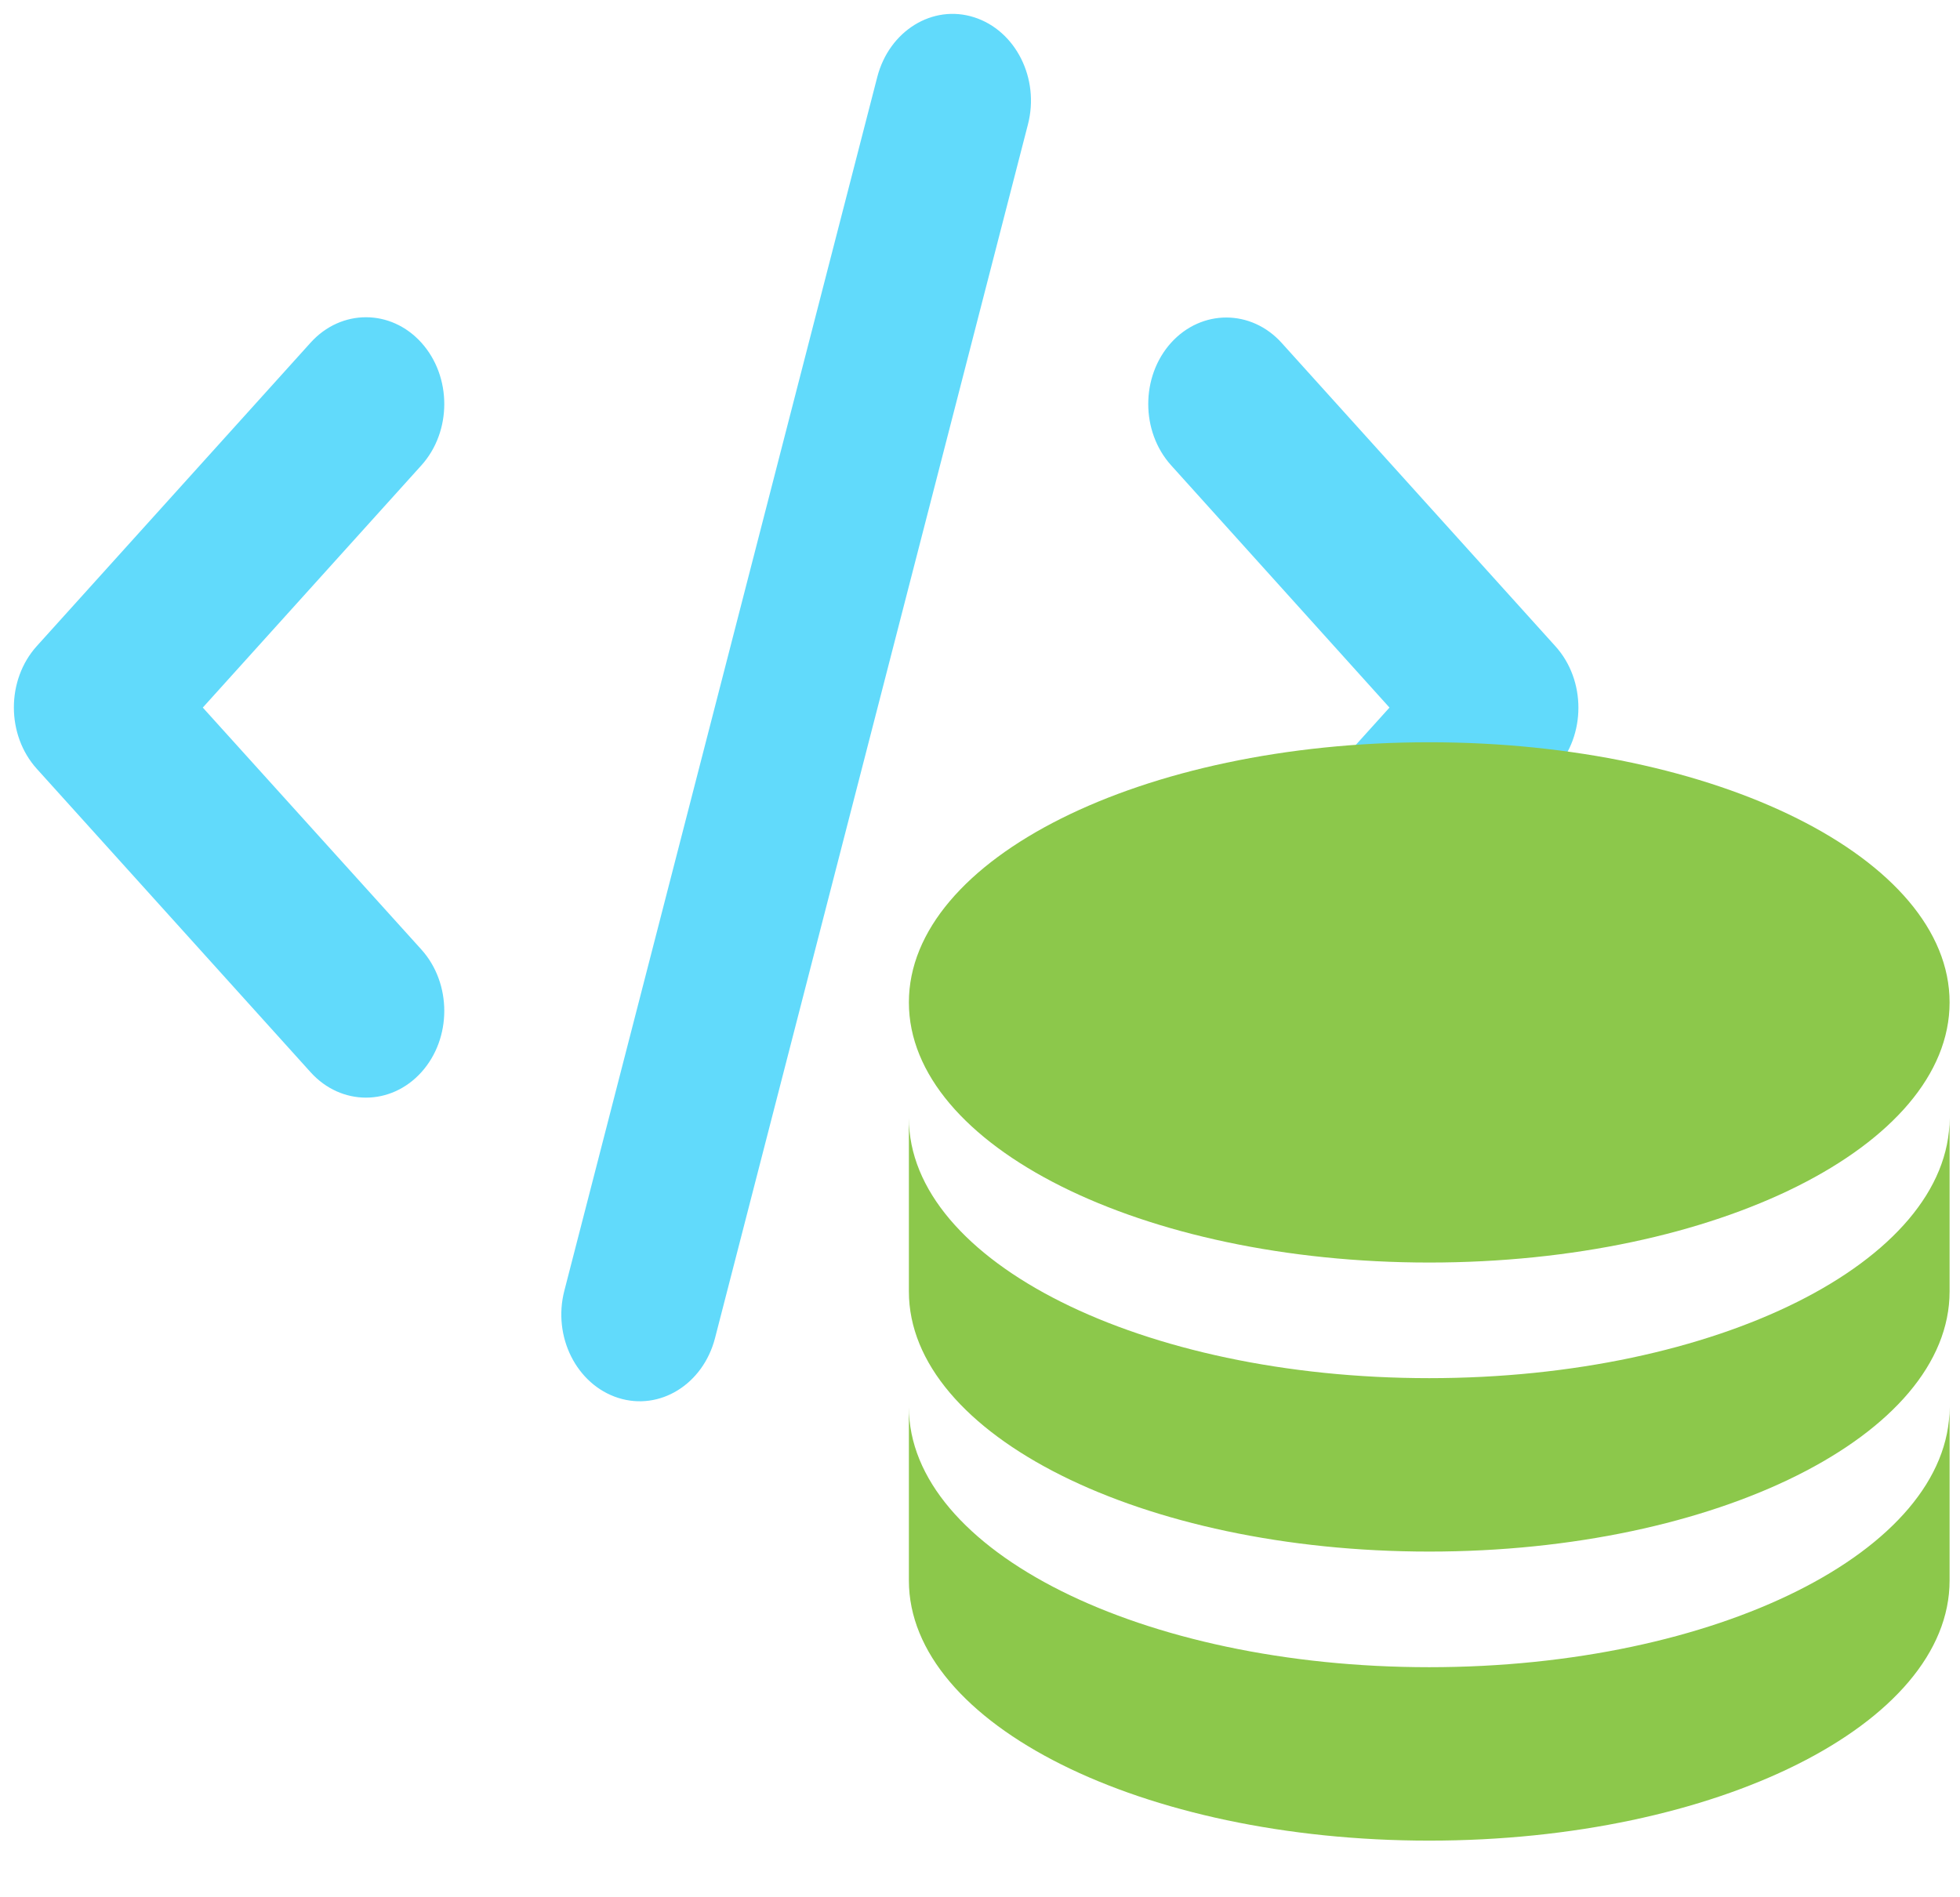
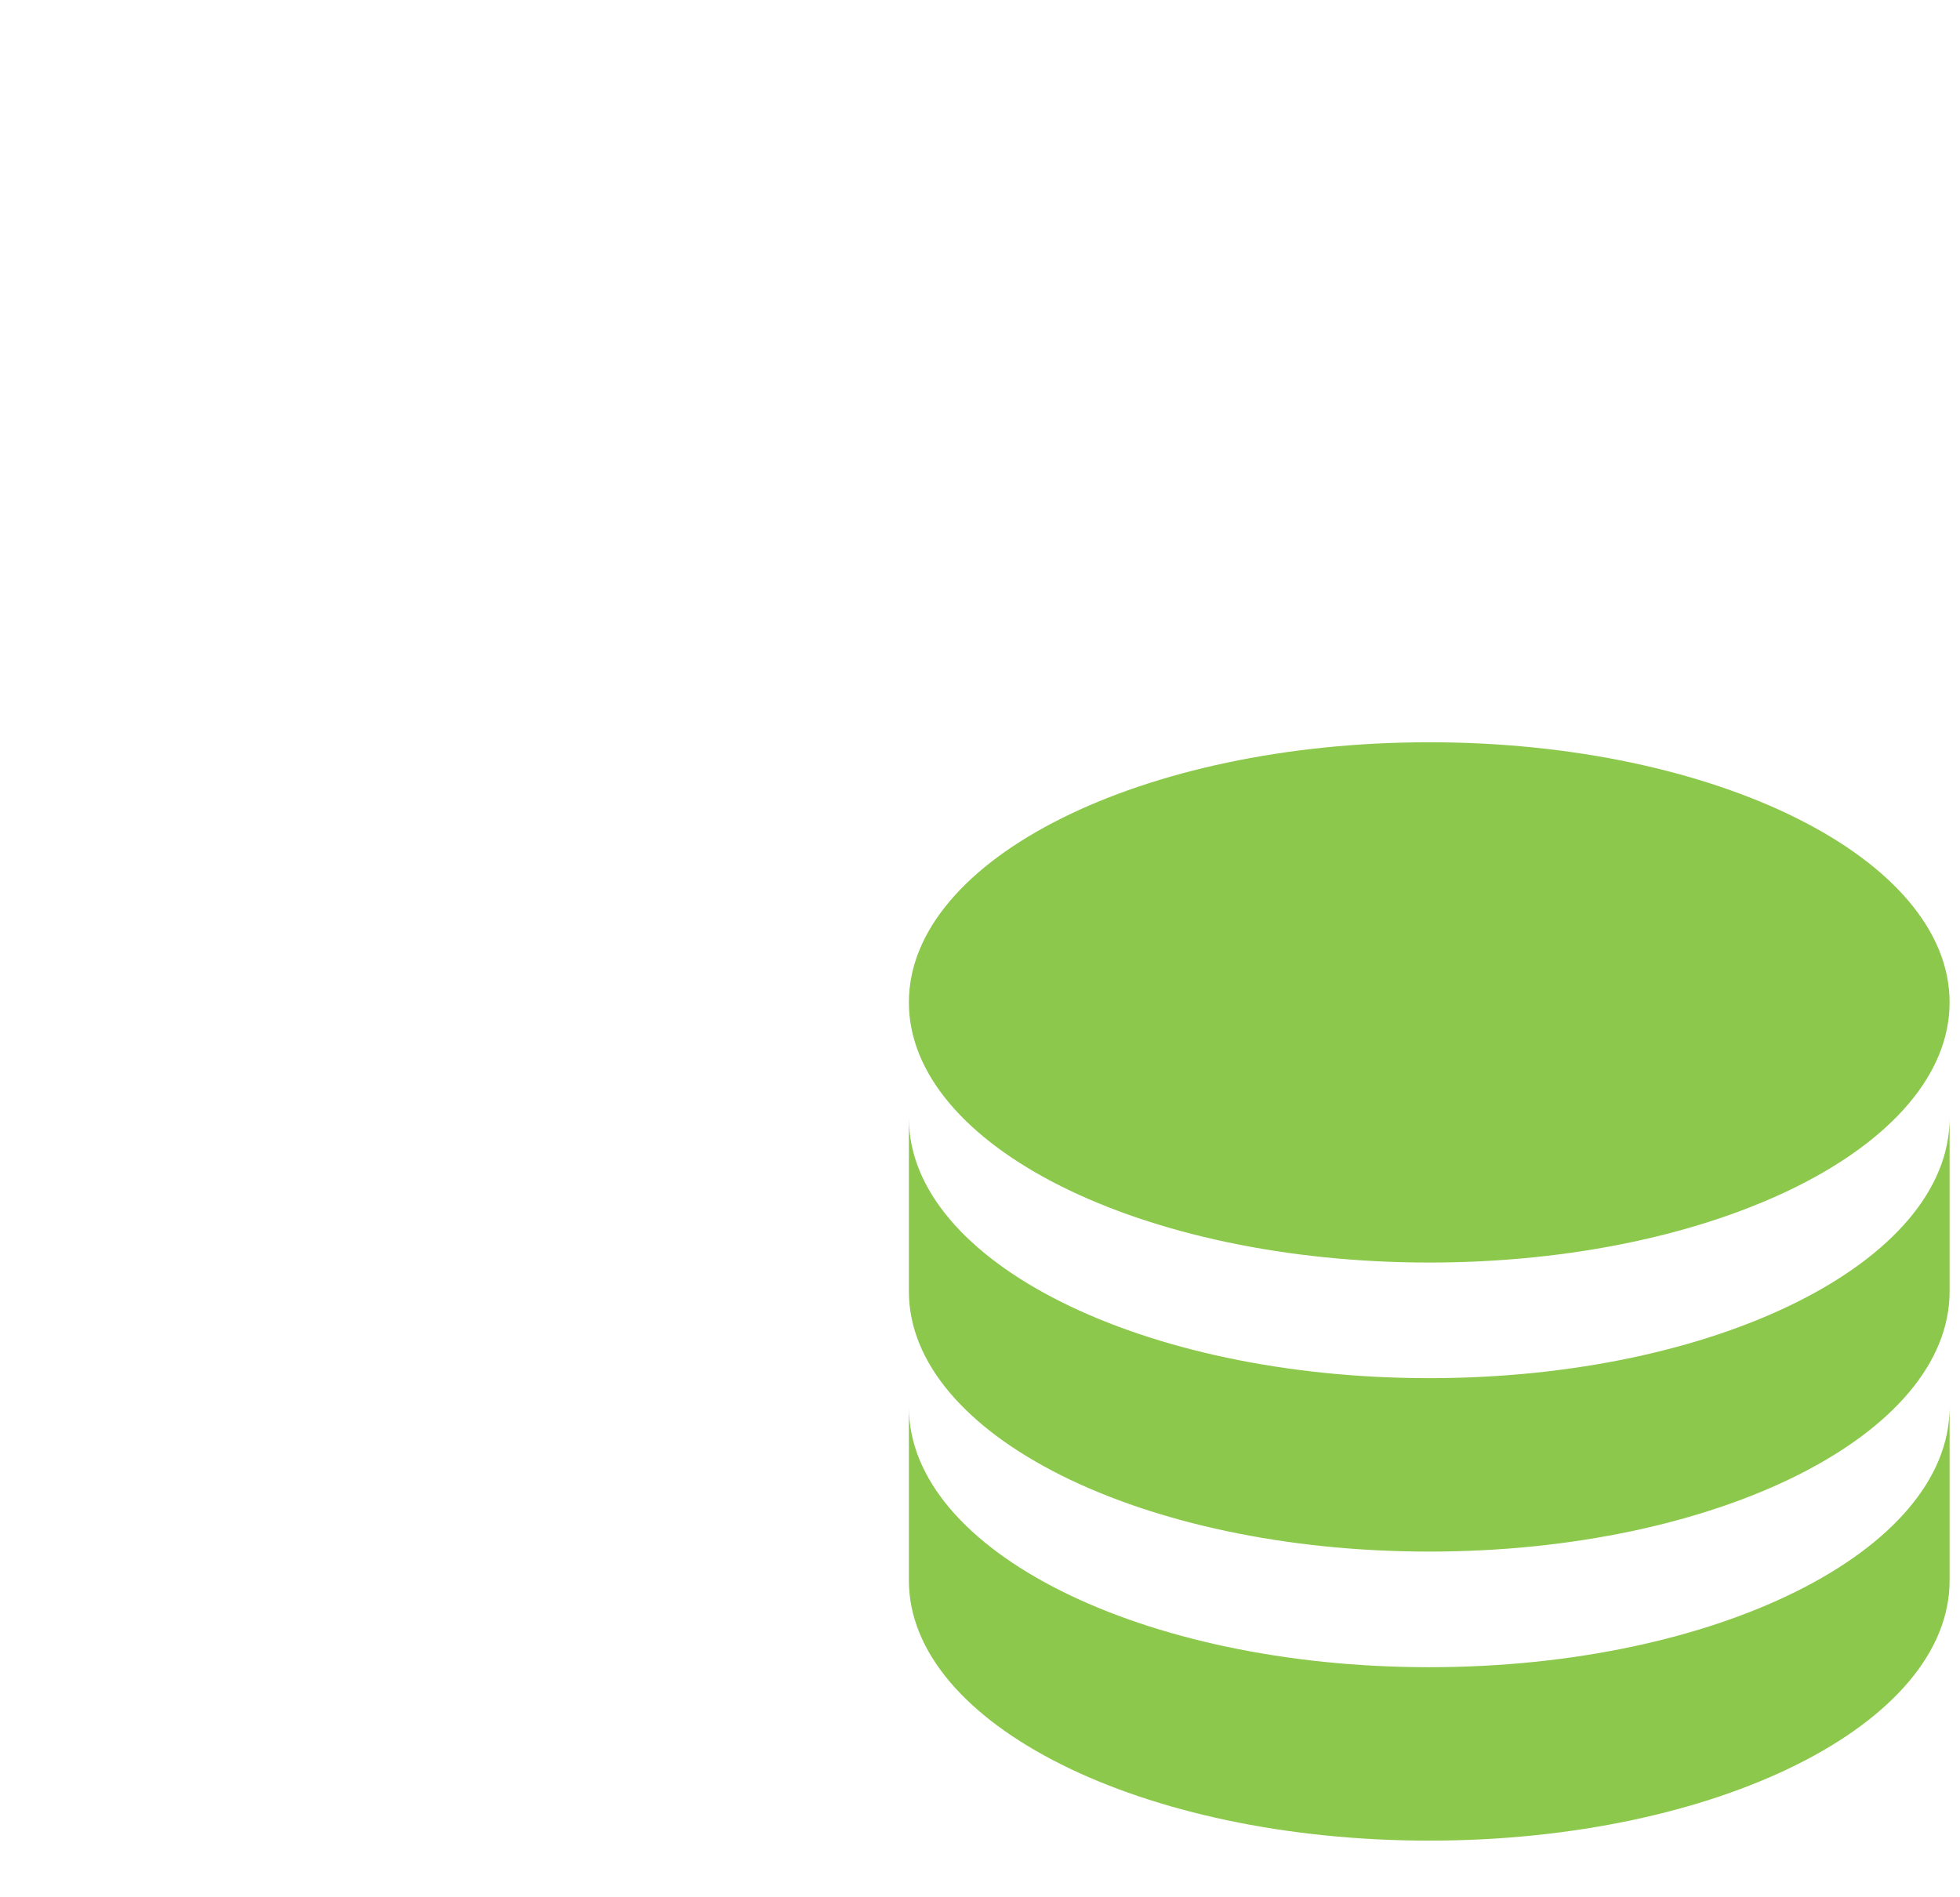
<svg xmlns="http://www.w3.org/2000/svg" width="565" height="547" viewBox="0 0 565 547" fill="none">
  <g filter="url(#filter0_d_55_42)">
-     <path d="M280.805 0.98C268.825 -2.848 256.351 4.885 252.897 18.163L162.69 368.089C159.237 381.368 166.214 395.193 178.195 399.02C190.175 402.848 202.649 395.115 206.103 381.837L296.31 31.91C299.763 18.632 292.786 4.807 280.805 0.98ZM337.608 94.788C328.798 104.551 328.798 120.407 337.608 130.171L400.541 200L337.537 269.829C328.728 279.593 328.728 295.449 337.537 305.212C346.346 314.976 360.653 314.976 369.462 305.212L448.393 217.731C457.202 207.967 457.202 192.111 448.393 182.347L369.462 94.866C360.653 85.102 346.346 85.102 337.537 94.866L337.608 94.788ZM121.463 94.788C112.654 85.024 98.347 85.024 89.538 94.788L10.607 182.269C1.798 192.033 1.798 207.889 10.607 217.653L89.538 305.134C98.347 314.898 112.654 314.898 121.463 305.134C130.272 295.37 130.272 279.514 121.463 269.751L58.459 200L121.463 130.171C130.272 120.407 130.272 104.551 121.463 94.788Z" fill="#61DAFB" />
-   </g>
+     </g>
  <path d="M562 322.333V372.333C562 413.755 494.843 447.333 412 447.333C329.157 447.333 262 413.755 262 372.333V322.333C262 363.755 329.157 397.333 412 397.333C494.843 397.333 562 363.755 562 322.333ZM262 405.667C262 447.088 329.157 480.667 412 480.667C494.843 480.667 562 447.088 562 405.667V455.667C562 497.088 494.843 530.667 412 530.667C329.157 530.667 262 497.088 262 455.667V405.667ZM412 364C329.157 364 262 330.421 262 289C262 247.579 329.157 214 412 214C494.843 214 562 247.579 562 289C562 330.421 494.843 364 412 364Z" fill="#8CC84B" />
  <defs>
    <filter id="filter0_d_55_42" x="0" y="0" width="459" height="408" filterUnits="userSpaceOnUse" color-interpolation-filters="sRGB">
      <feFlood flood-opacity="0" result="BackgroundImageFix" />
      <feColorMatrix in="SourceAlpha" type="matrix" values="0 0 0 0 0 0 0 0 0 0 0 0 0 0 0 0 0 0 127 0" result="hardAlpha" />
      <feOffset dy="4" />
      <feGaussianBlur stdDeviation="2" />
      <feComposite in2="hardAlpha" operator="out" />
      <feColorMatrix type="matrix" values="0 0 0 0 0 0 0 0 0 0 0 0 0 0 0 0 0 0 0.25 0" />
      <feBlend mode="normal" in2="BackgroundImageFix" result="effect1_dropShadow_55_42" />
      <feBlend mode="normal" in="SourceGraphic" in2="effect1_dropShadow_55_42" result="shape" />
    </filter>
  </defs>
</svg>